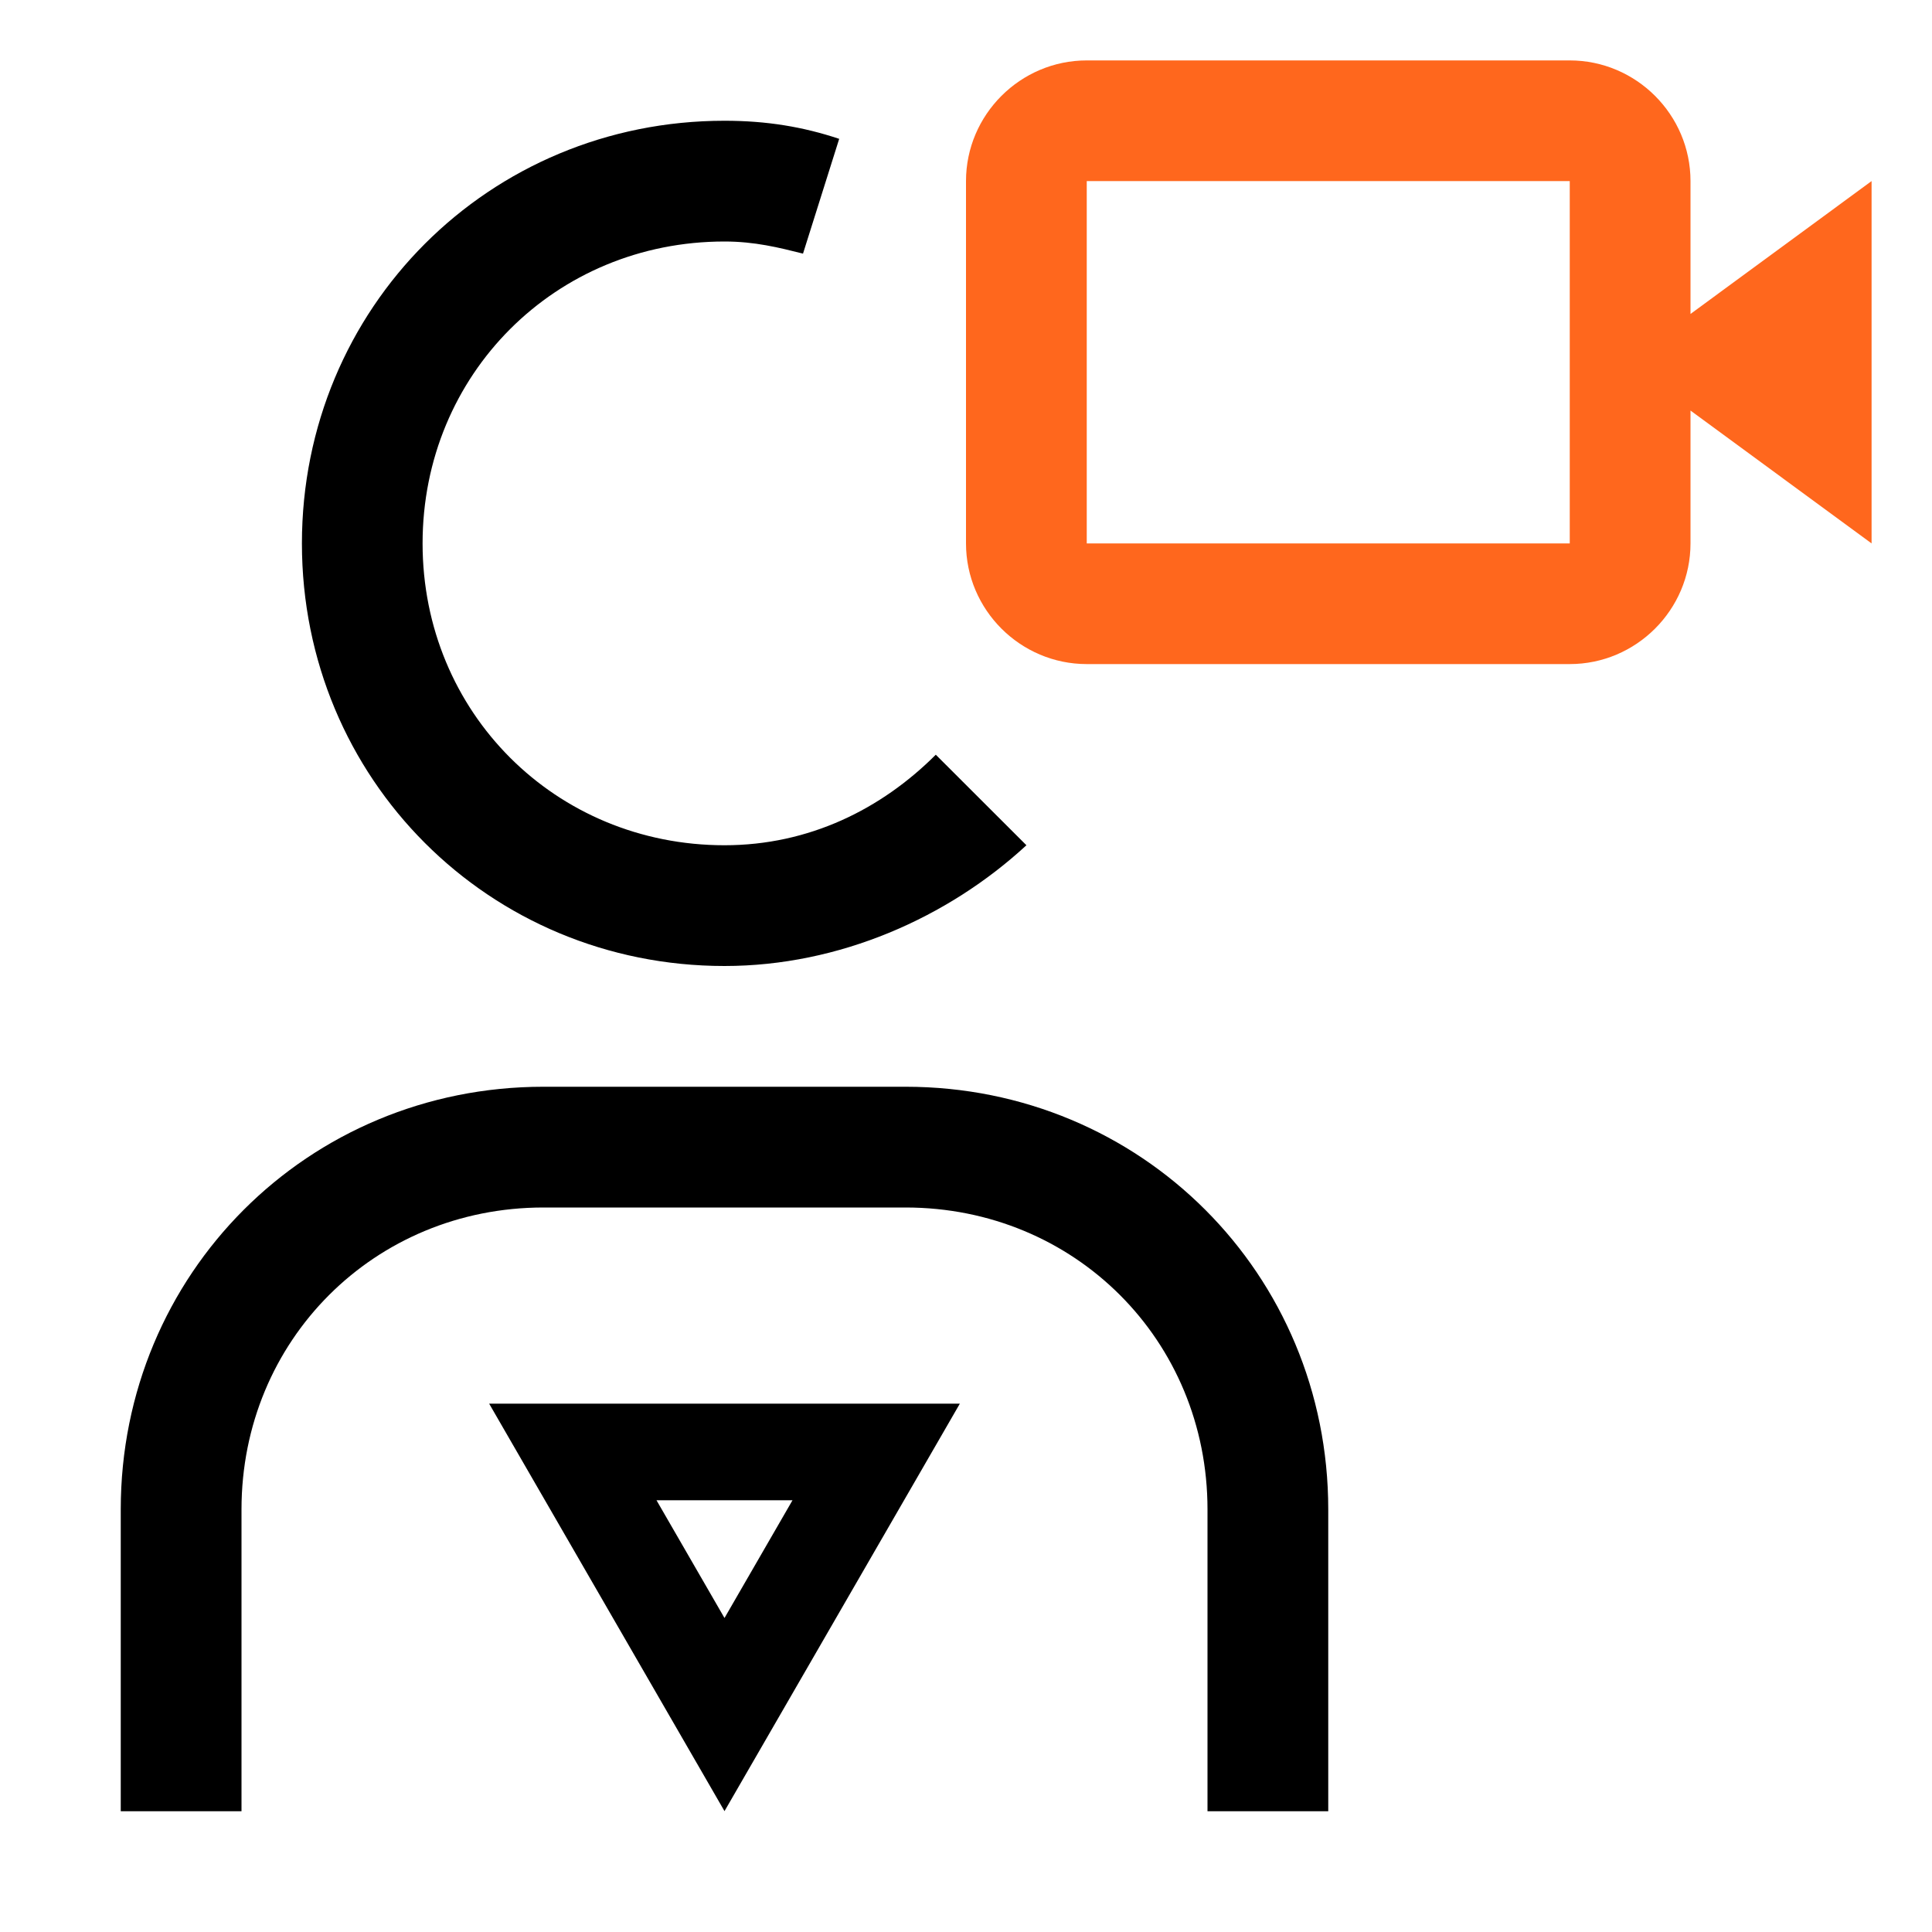
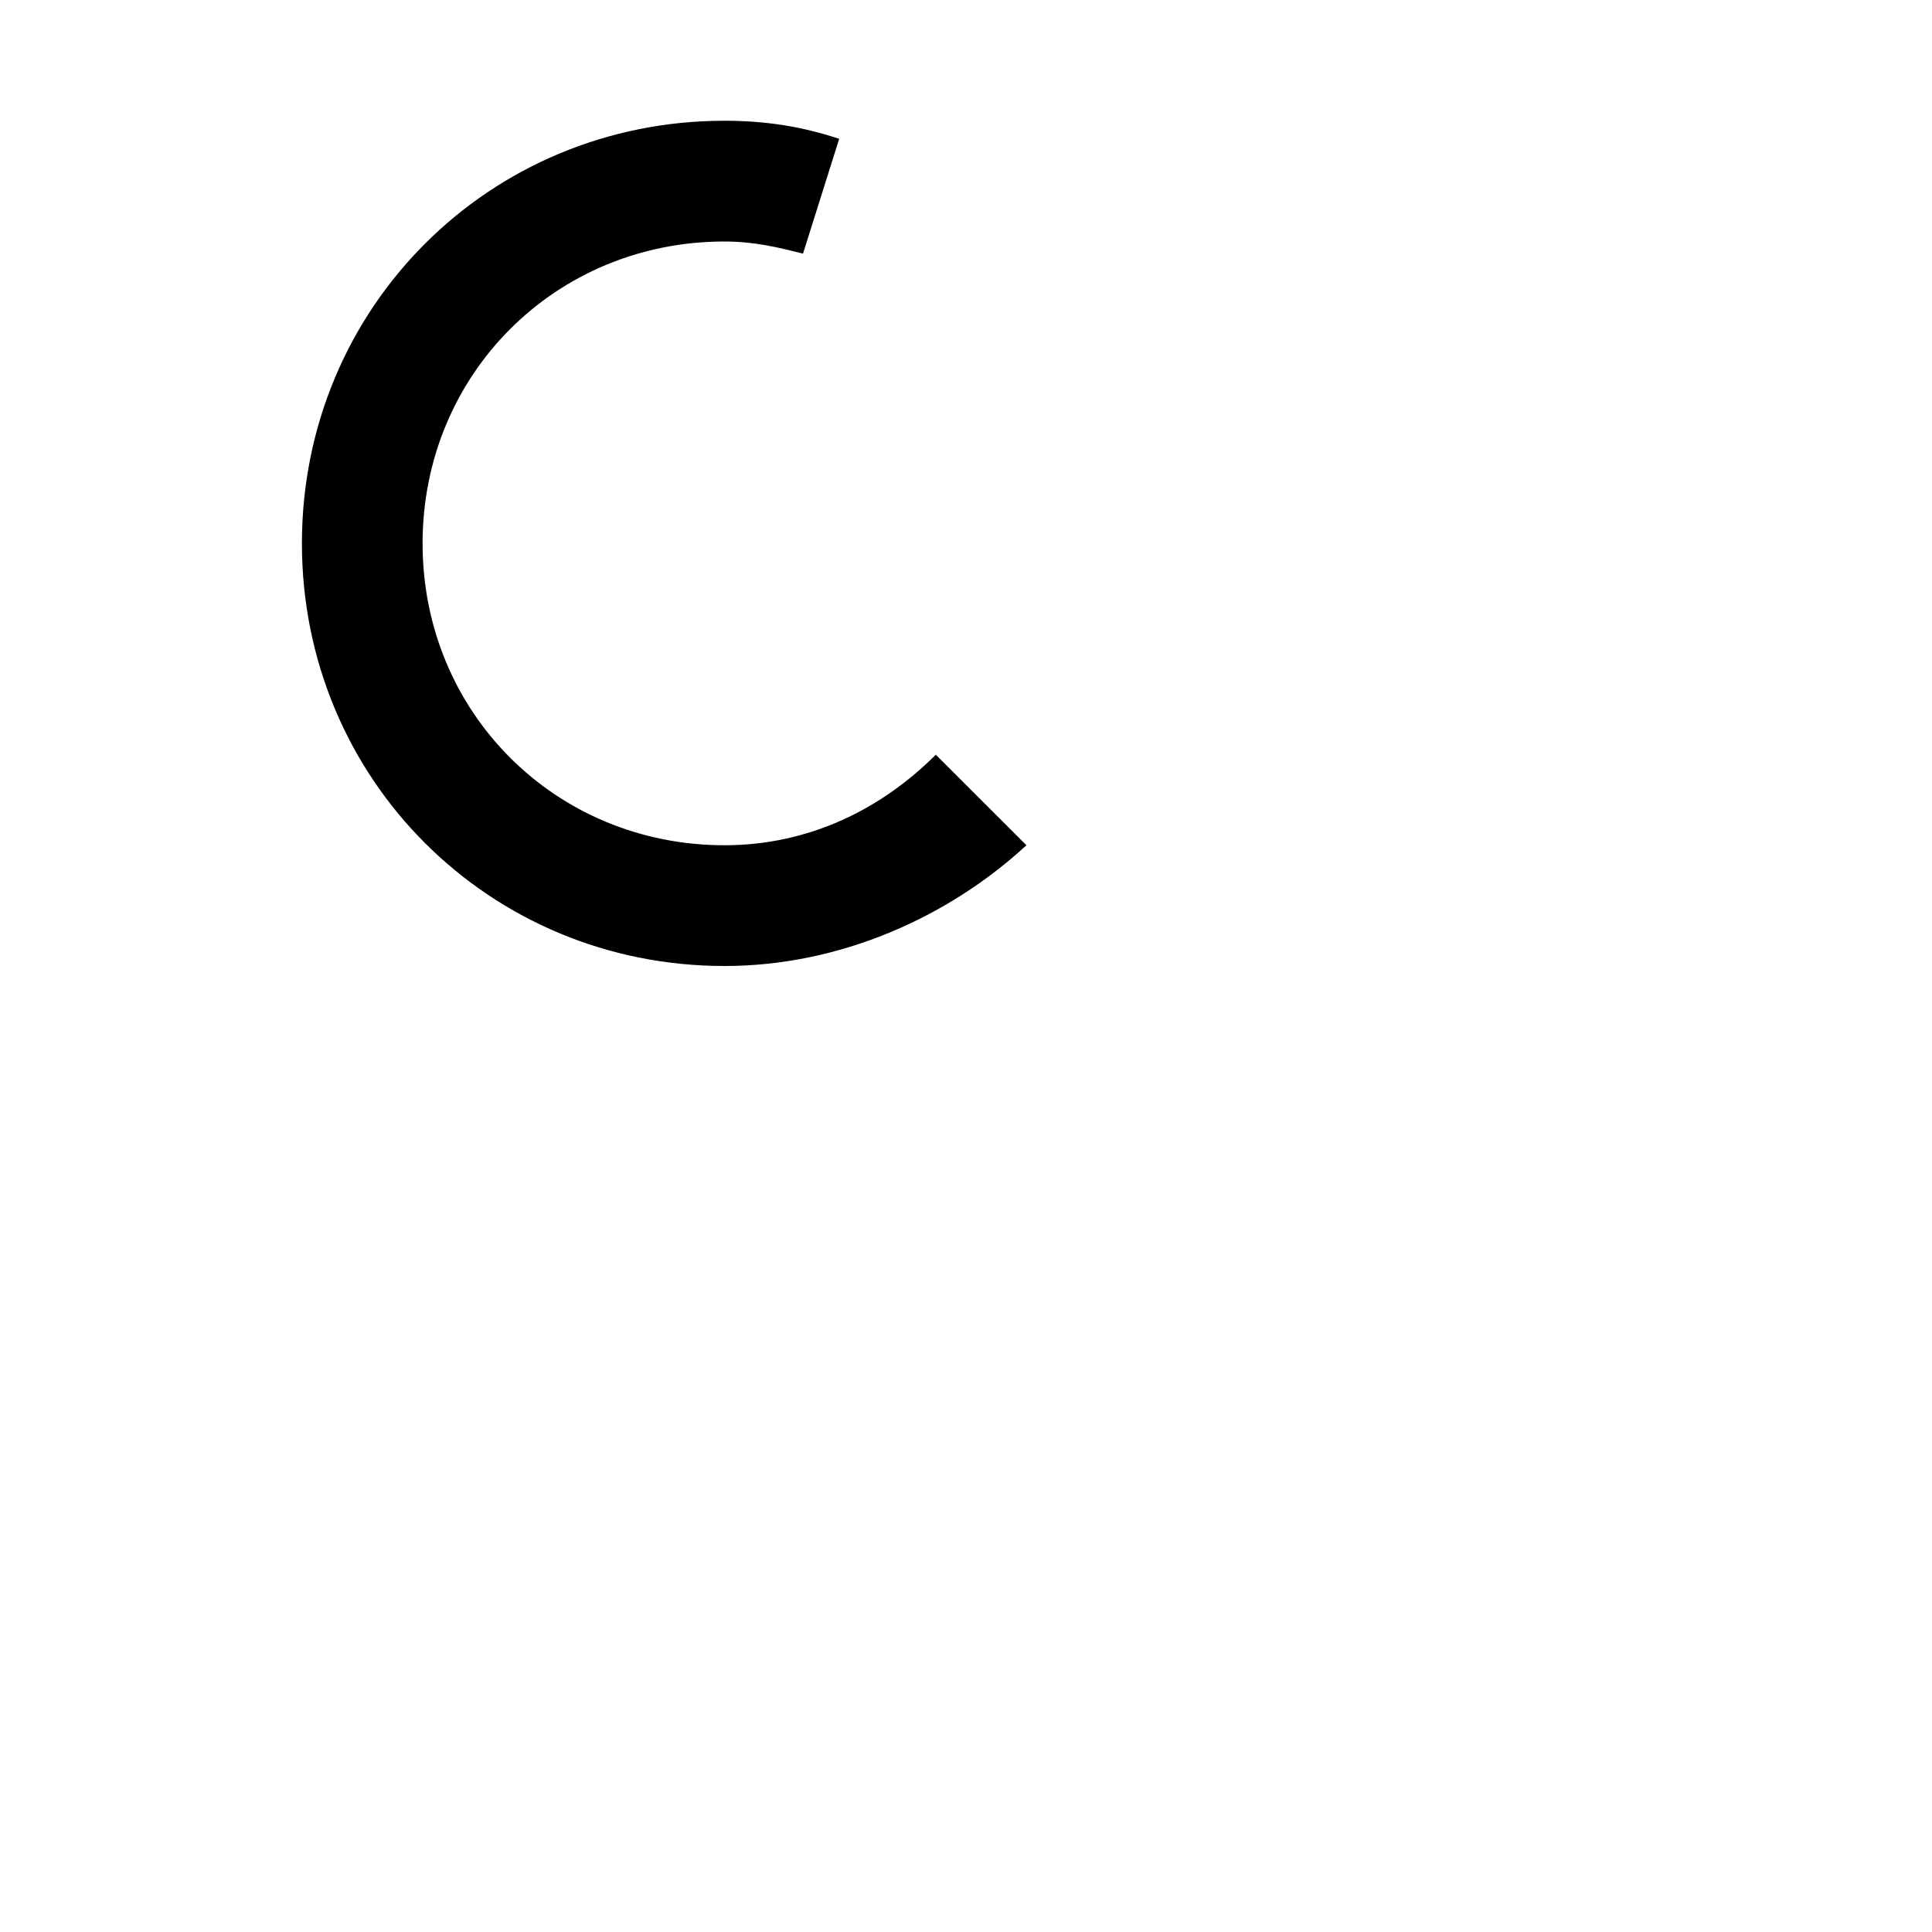
<svg xmlns="http://www.w3.org/2000/svg" width="22" height="22" viewBox="0 0 22 22" fill="none">
  <g clip-path="url(#clip0_6019_796)">
-     <path d="M15.125 20.625H13.75V17.188C13.75 15.262 12.238 13.75 10.312 13.75H6.188C4.263 13.75 2.75 15.262 2.75 17.188V20.625H1.375V17.188C1.375 14.506 3.506 12.375 6.188 12.375H10.312C12.994 12.375 15.125 14.506 15.125 17.188V20.625Z" fill="black" />
-     <path d="M6.523 16.534L9.977 16.534L8.25 19.524L6.523 16.534Z" stroke="black" stroke-width="1.1" />
-     <path d="M19.25 3.575V2.062C19.25 1.306 18.631 0.688 17.875 0.688H12.375C11.619 0.688 11 1.306 11 2.062V6.188C11 6.944 11.619 7.562 12.375 7.562H17.875C18.631 7.562 19.25 6.944 19.25 6.188V4.675L21.312 6.188V2.062L19.25 3.575ZM17.875 6.188H12.375V2.062H17.875V6.188Z" fill="#FF671D" />
    <path d="M10.656 8.594C10.037 9.213 9.213 9.625 8.25 9.625C6.325 9.625 4.812 8.113 4.812 6.188C4.812 4.263 6.325 2.75 8.25 2.75C8.594 2.75 8.869 2.819 9.144 2.888L9.556 1.581C9.144 1.444 8.731 1.375 8.25 1.375C5.569 1.375 3.438 3.506 3.438 6.188C3.438 8.869 5.569 11 8.25 11C9.556 11 10.794 10.45 11.688 9.625L10.656 8.594Z" fill="black" />
  </g>
  <defs>
    <clipPath id="clip0_6019_796">
      <rect width="22" height="22" fill="white" />
    </clipPath>
  </defs>
</svg>